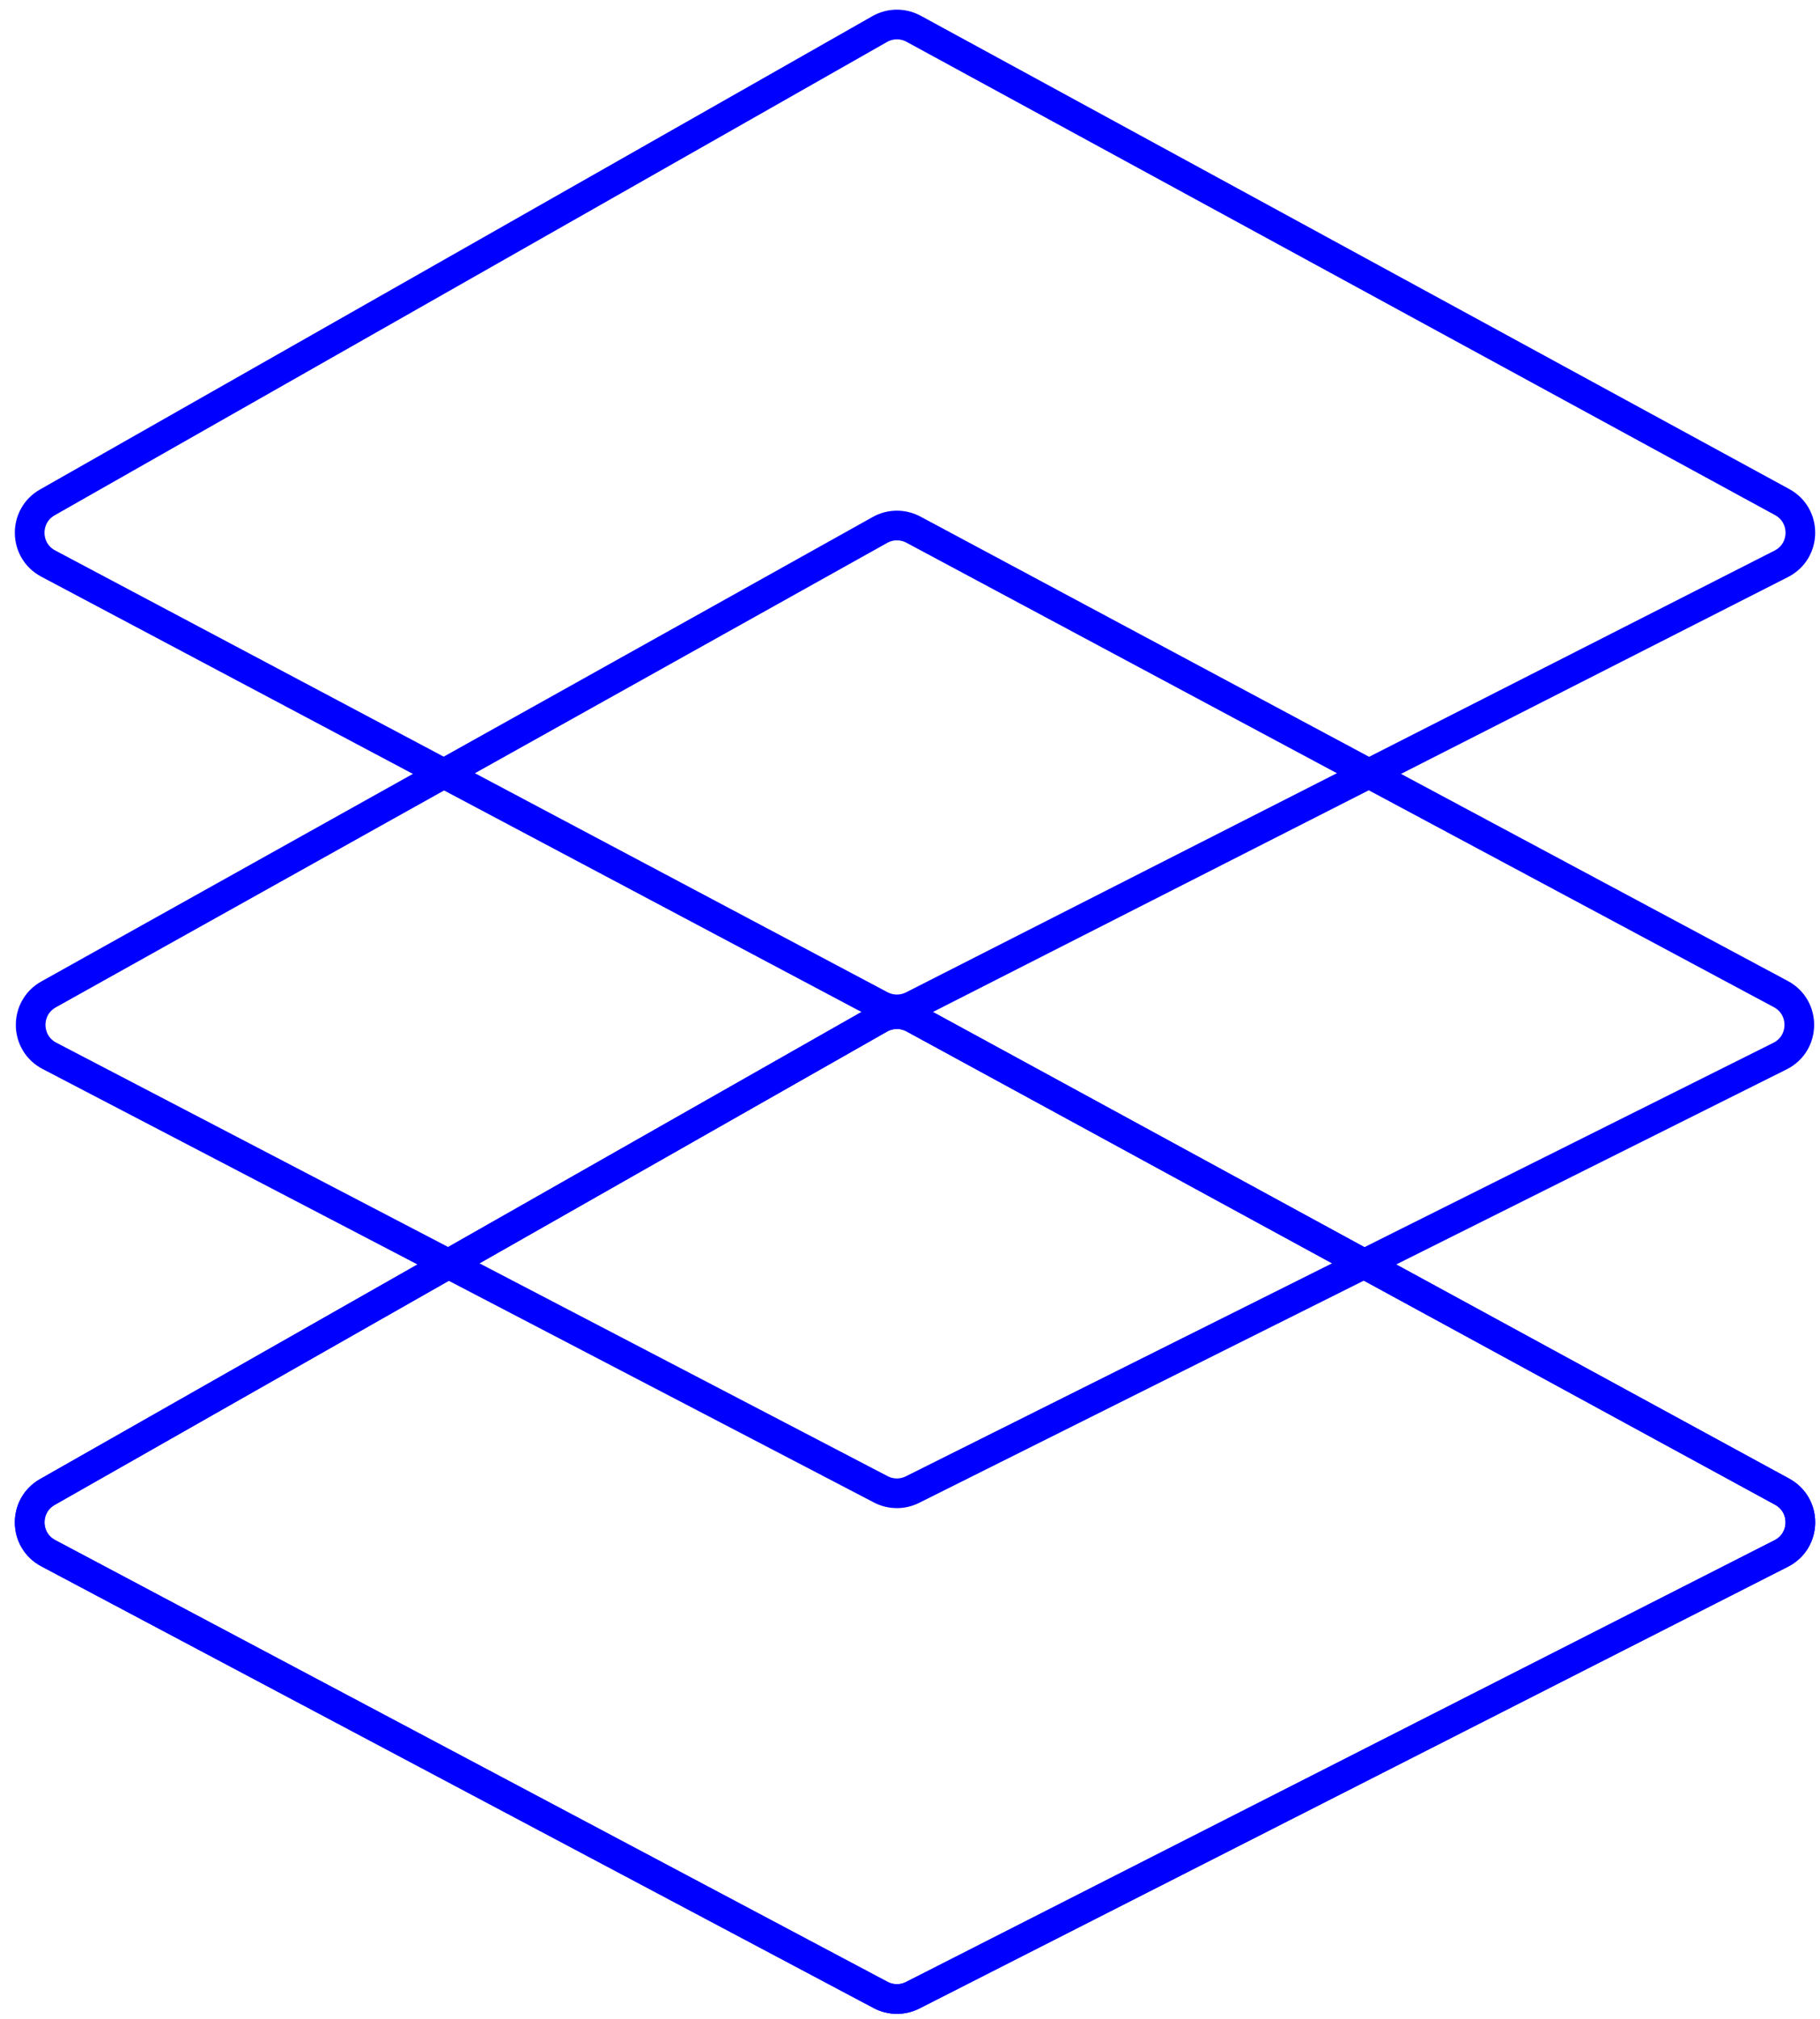
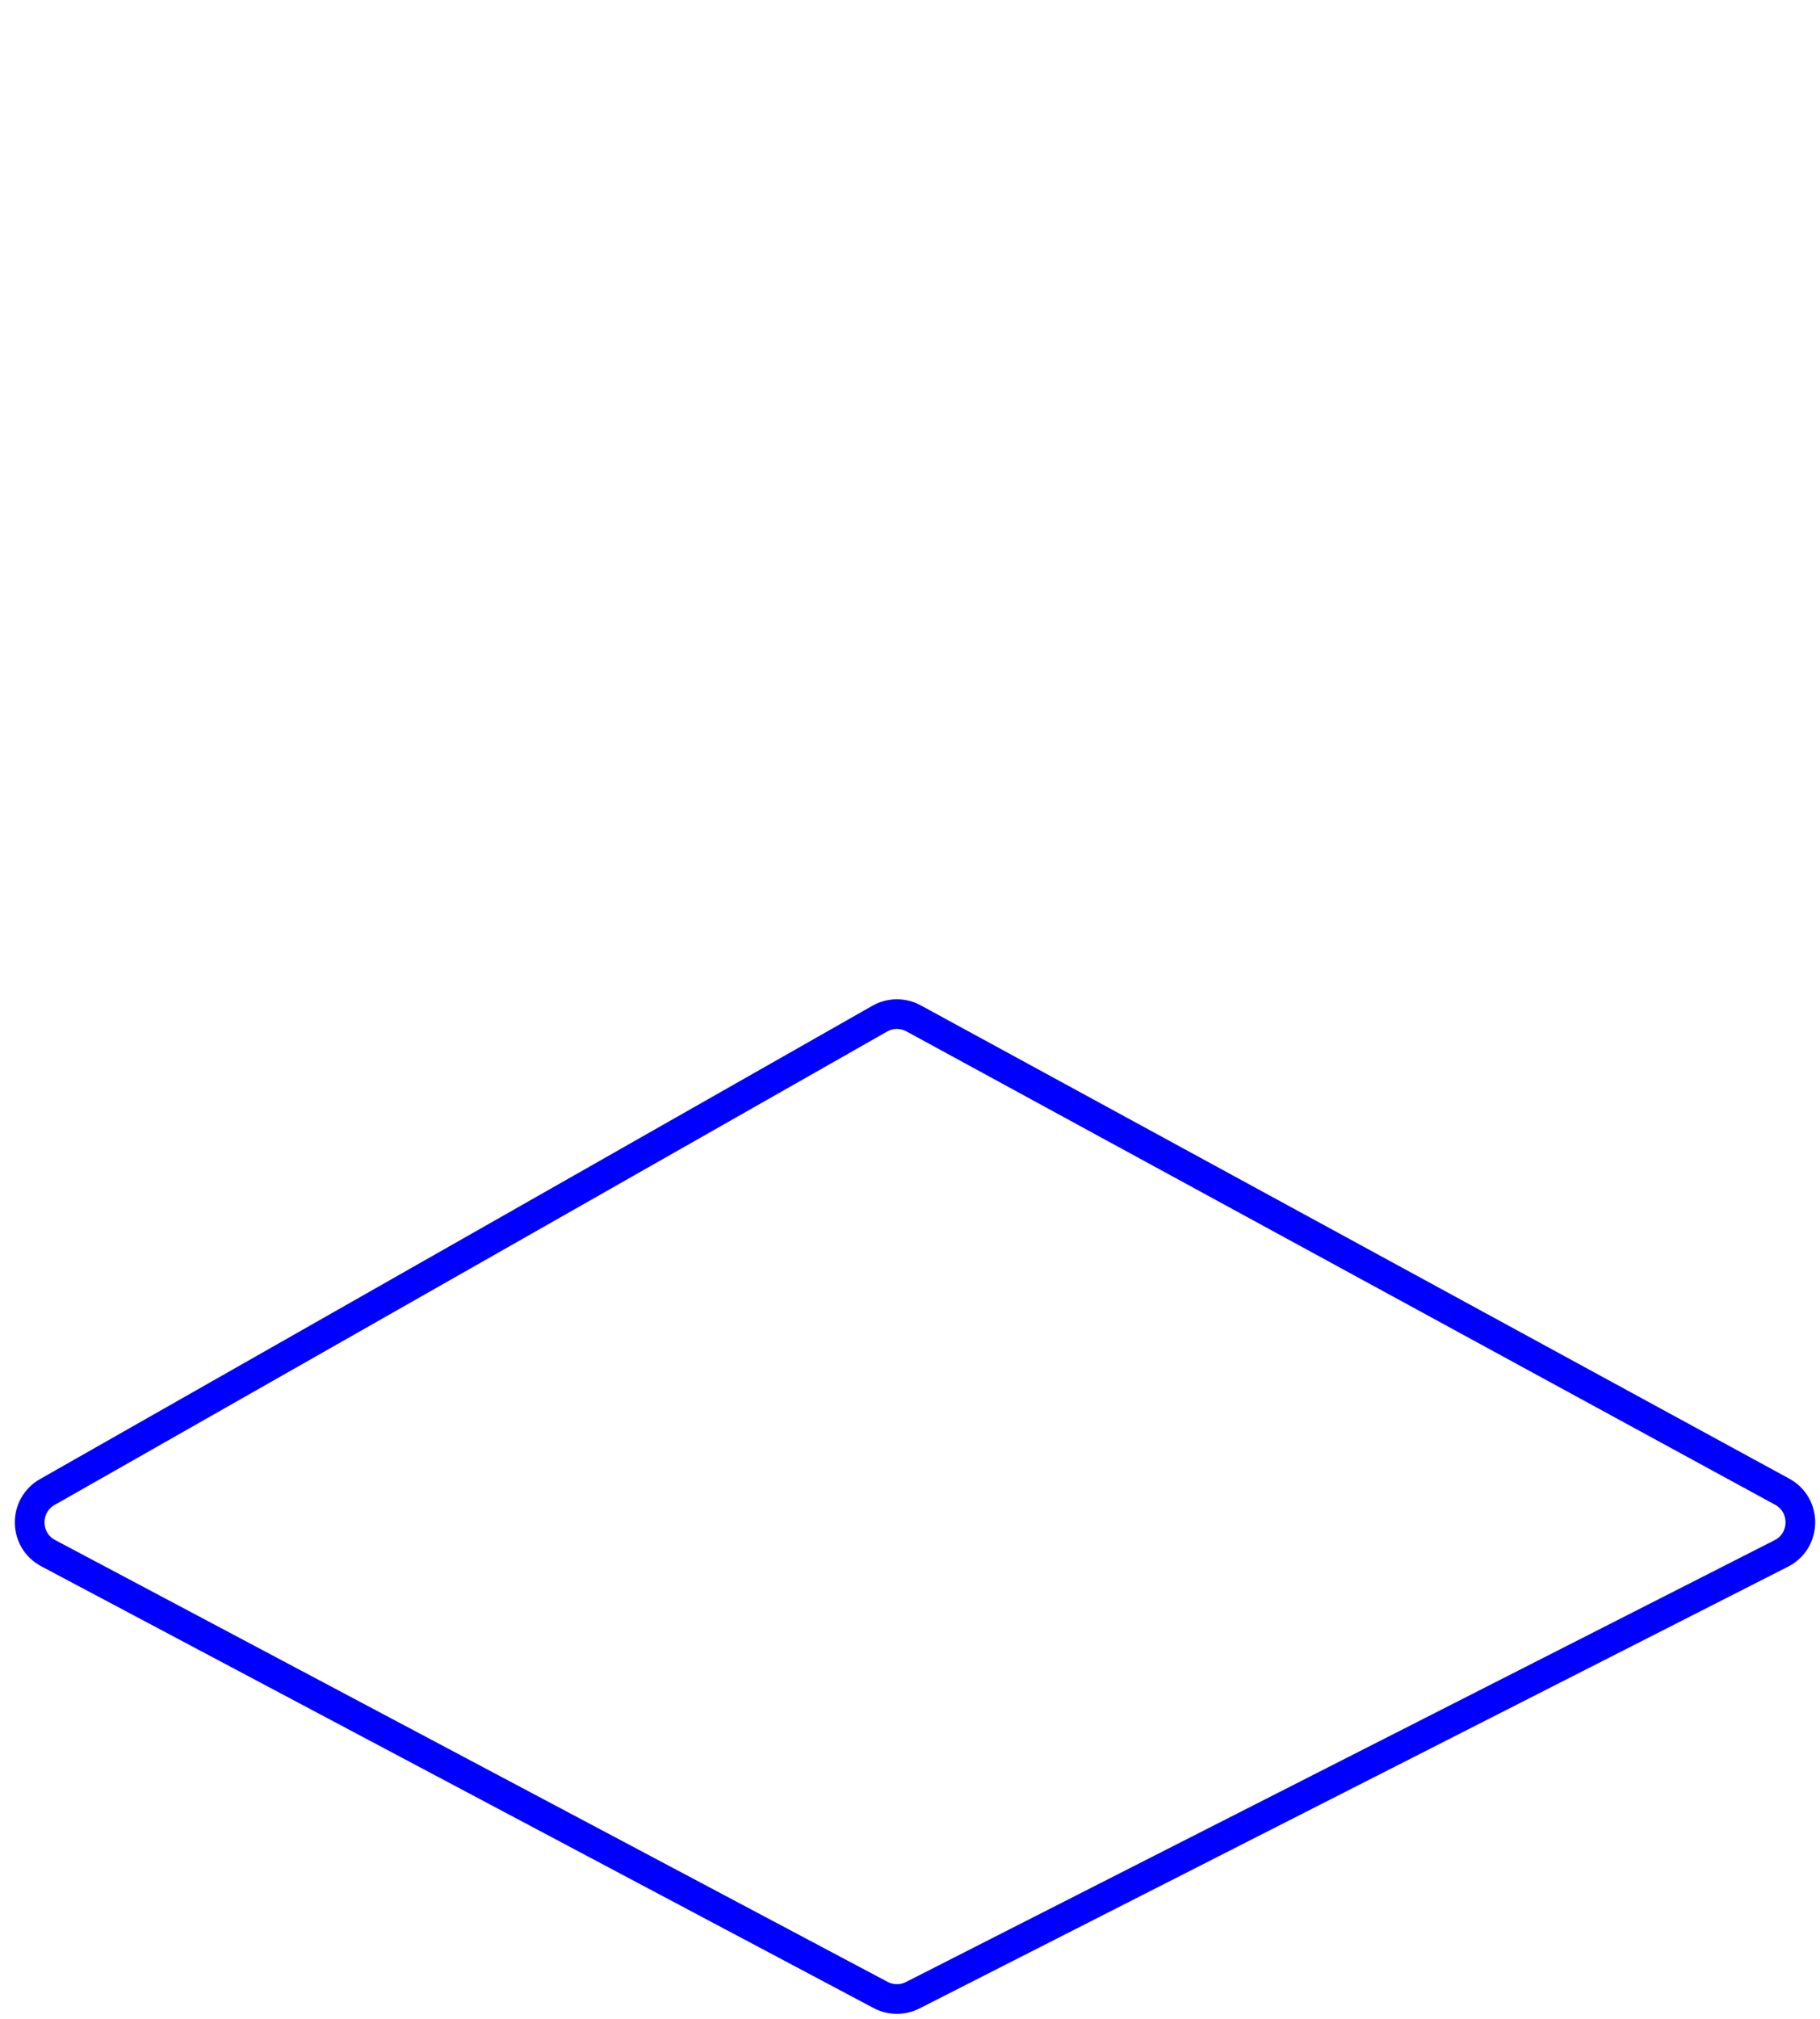
<svg xmlns="http://www.w3.org/2000/svg" width="92" height="102" viewBox="0 0 92 102" fill="none">
  <path d="M90.043 78.488L46.137 100.809C45.626 101.069 45.019 101.063 44.512 100.794L2.437 78.474C1.208 77.823 1.183 76.072 2.392 75.384L44.468 51.469C44.999 51.168 45.647 51.162 46.183 51.454L90.088 75.368C91.334 76.047 91.308 77.845 90.043 78.488Z" stroke="#0000FF" stroke-width="1.5" stroke-linecap="round" />
-   <path d="M89.979 53.358L46.126 75.261C45.62 75.514 45.025 75.509 44.523 75.248L2.498 53.345C1.255 52.697 1.229 50.927 2.454 50.243L44.48 26.776C45.004 26.483 45.641 26.477 46.171 26.76L90.023 50.227C91.284 50.902 91.259 52.719 89.979 53.358Z" stroke="#0000FF" stroke-width="1.5" stroke-linecap="round" />
-   <path d="M90.043 78.488L46.137 100.809C45.626 101.069 45.019 101.063 44.512 100.794L2.437 78.474C1.208 77.823 1.183 76.072 2.392 75.384L44.468 51.469C44.999 51.168 45.647 51.162 46.183 51.454L90.088 75.368C91.334 76.047 91.308 77.845 90.043 78.488Z" stroke="#0000FF" stroke-width="1.5" stroke-linecap="round" />
-   <path d="M90.043 28.487L46.137 50.808C45.626 51.068 45.019 51.063 44.512 50.794L2.437 28.473C1.208 27.822 1.183 26.071 2.392 25.384L44.468 1.469C44.999 1.167 45.647 1.161 46.183 1.453L90.088 25.368C91.334 26.046 91.308 27.844 90.043 28.487Z" stroke="#0000FF" stroke-width="1.5" stroke-linecap="round" />
</svg>